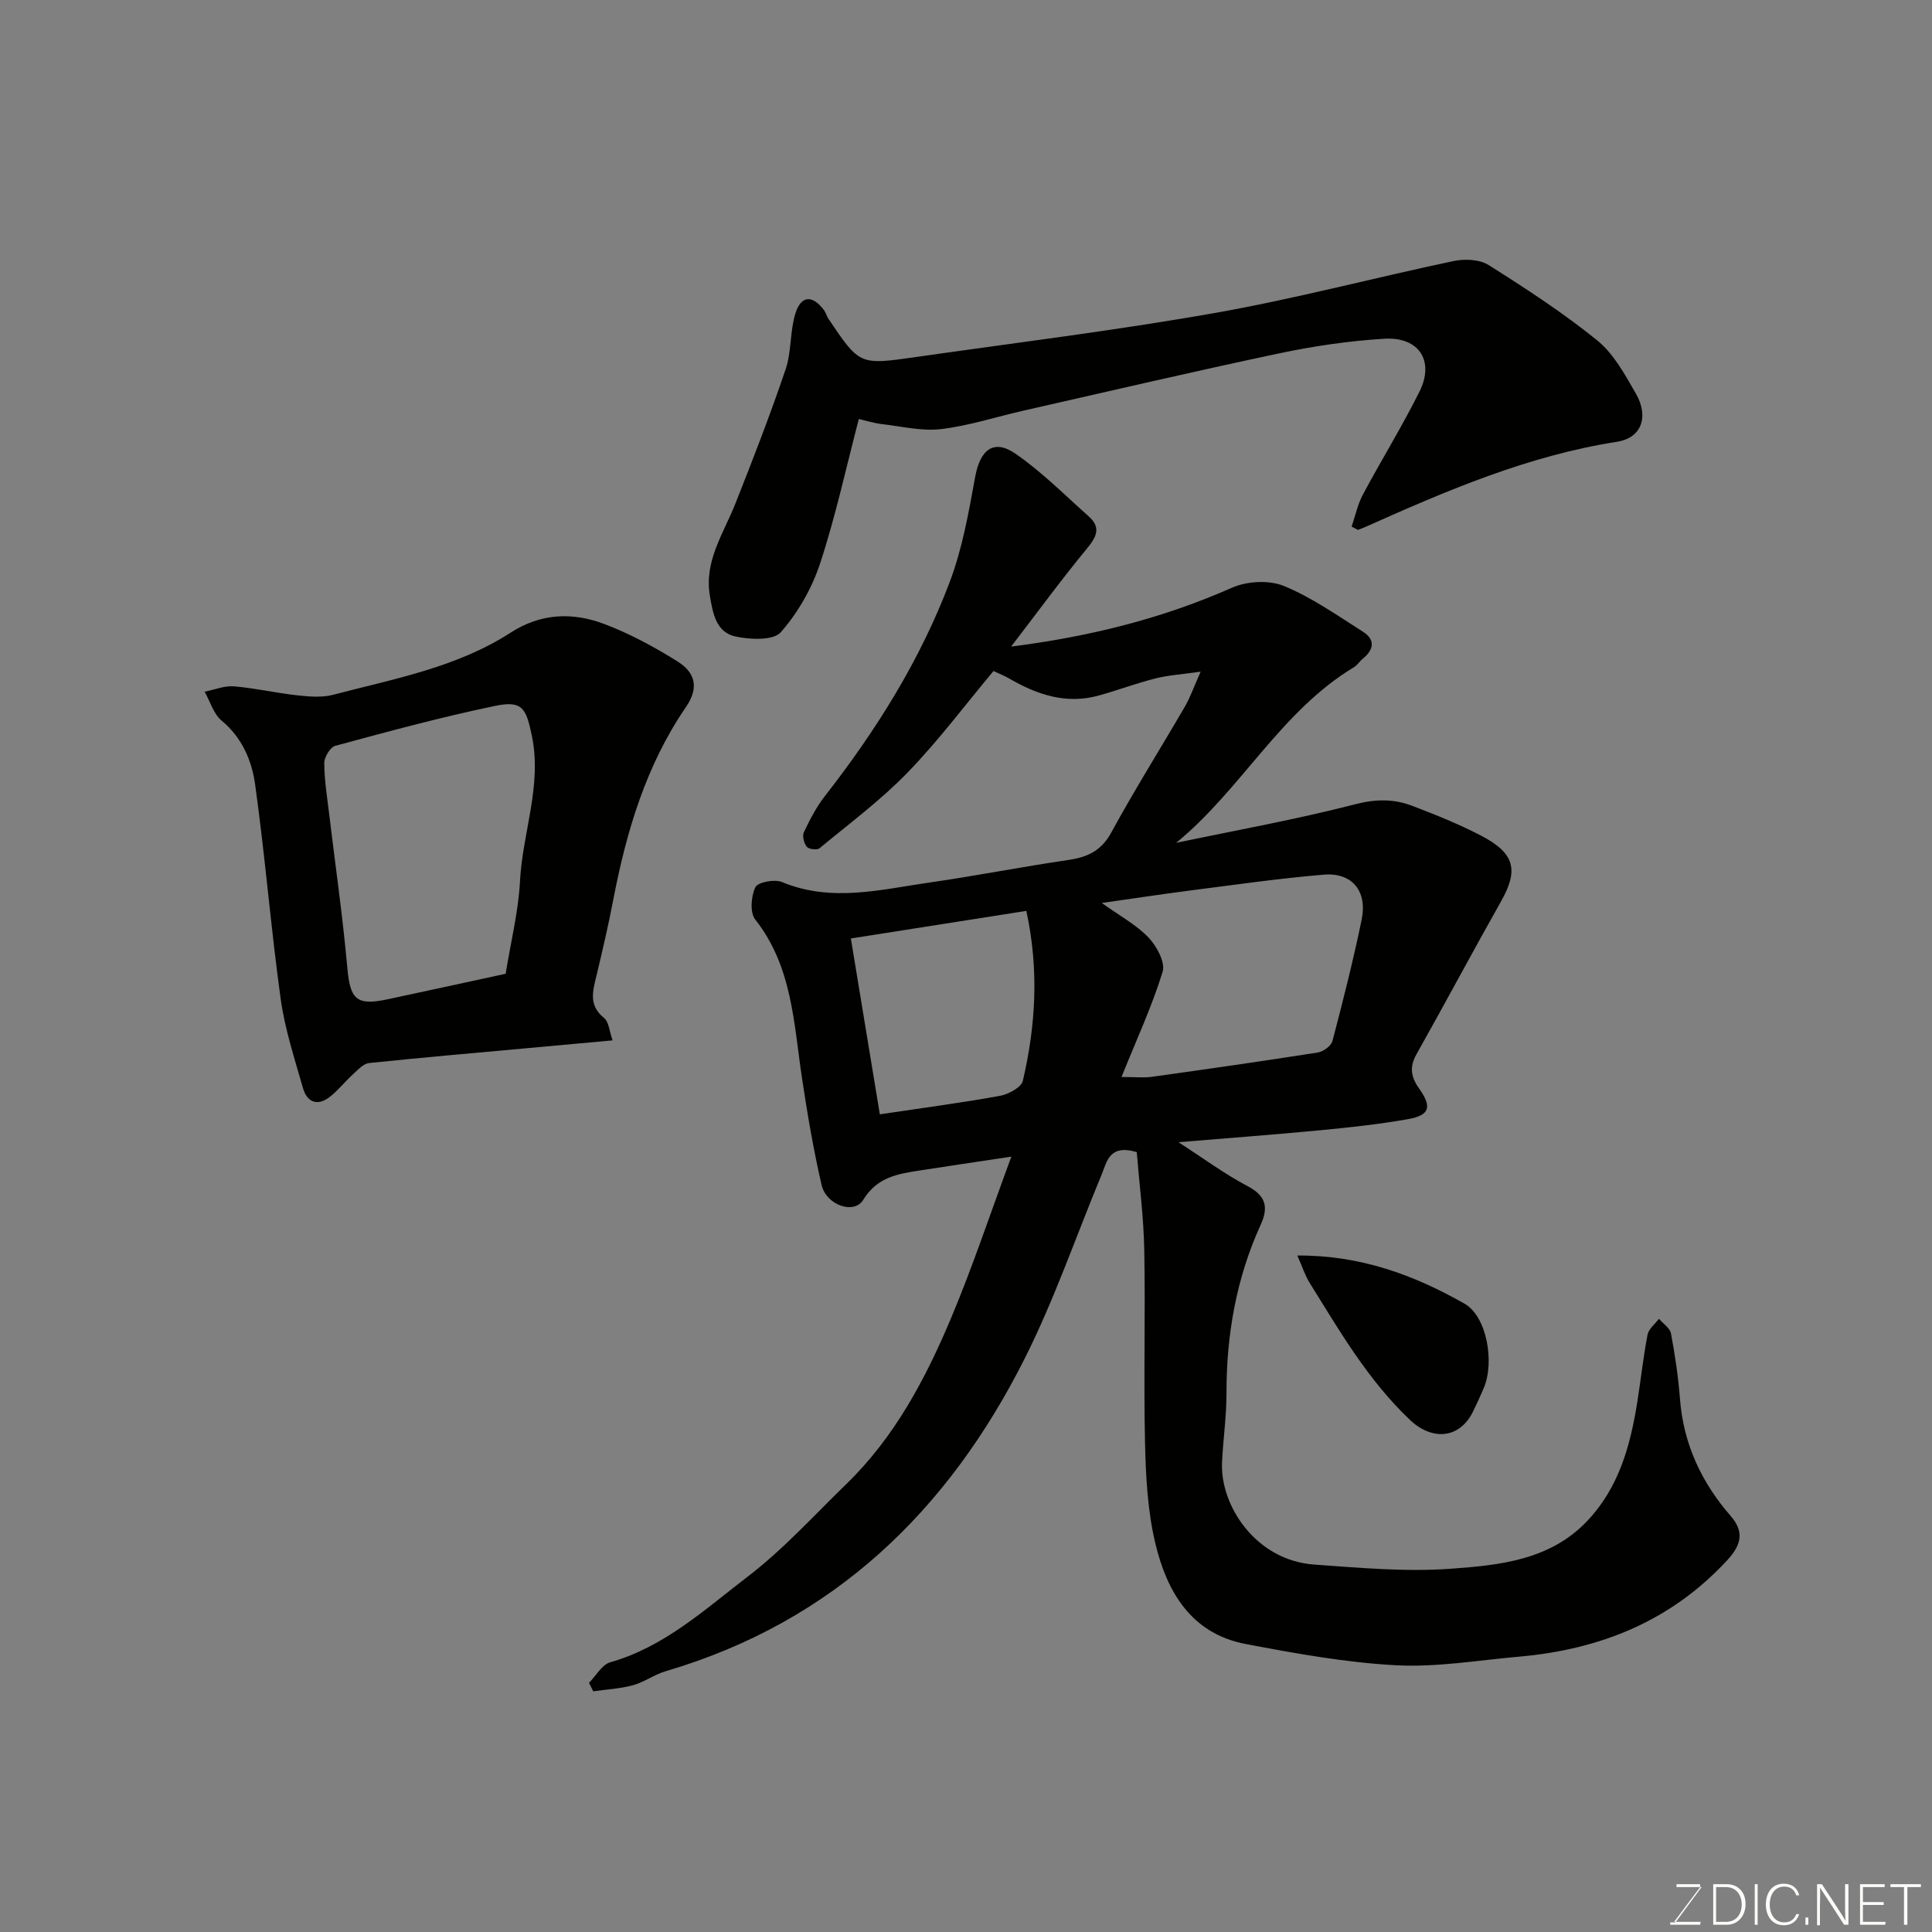
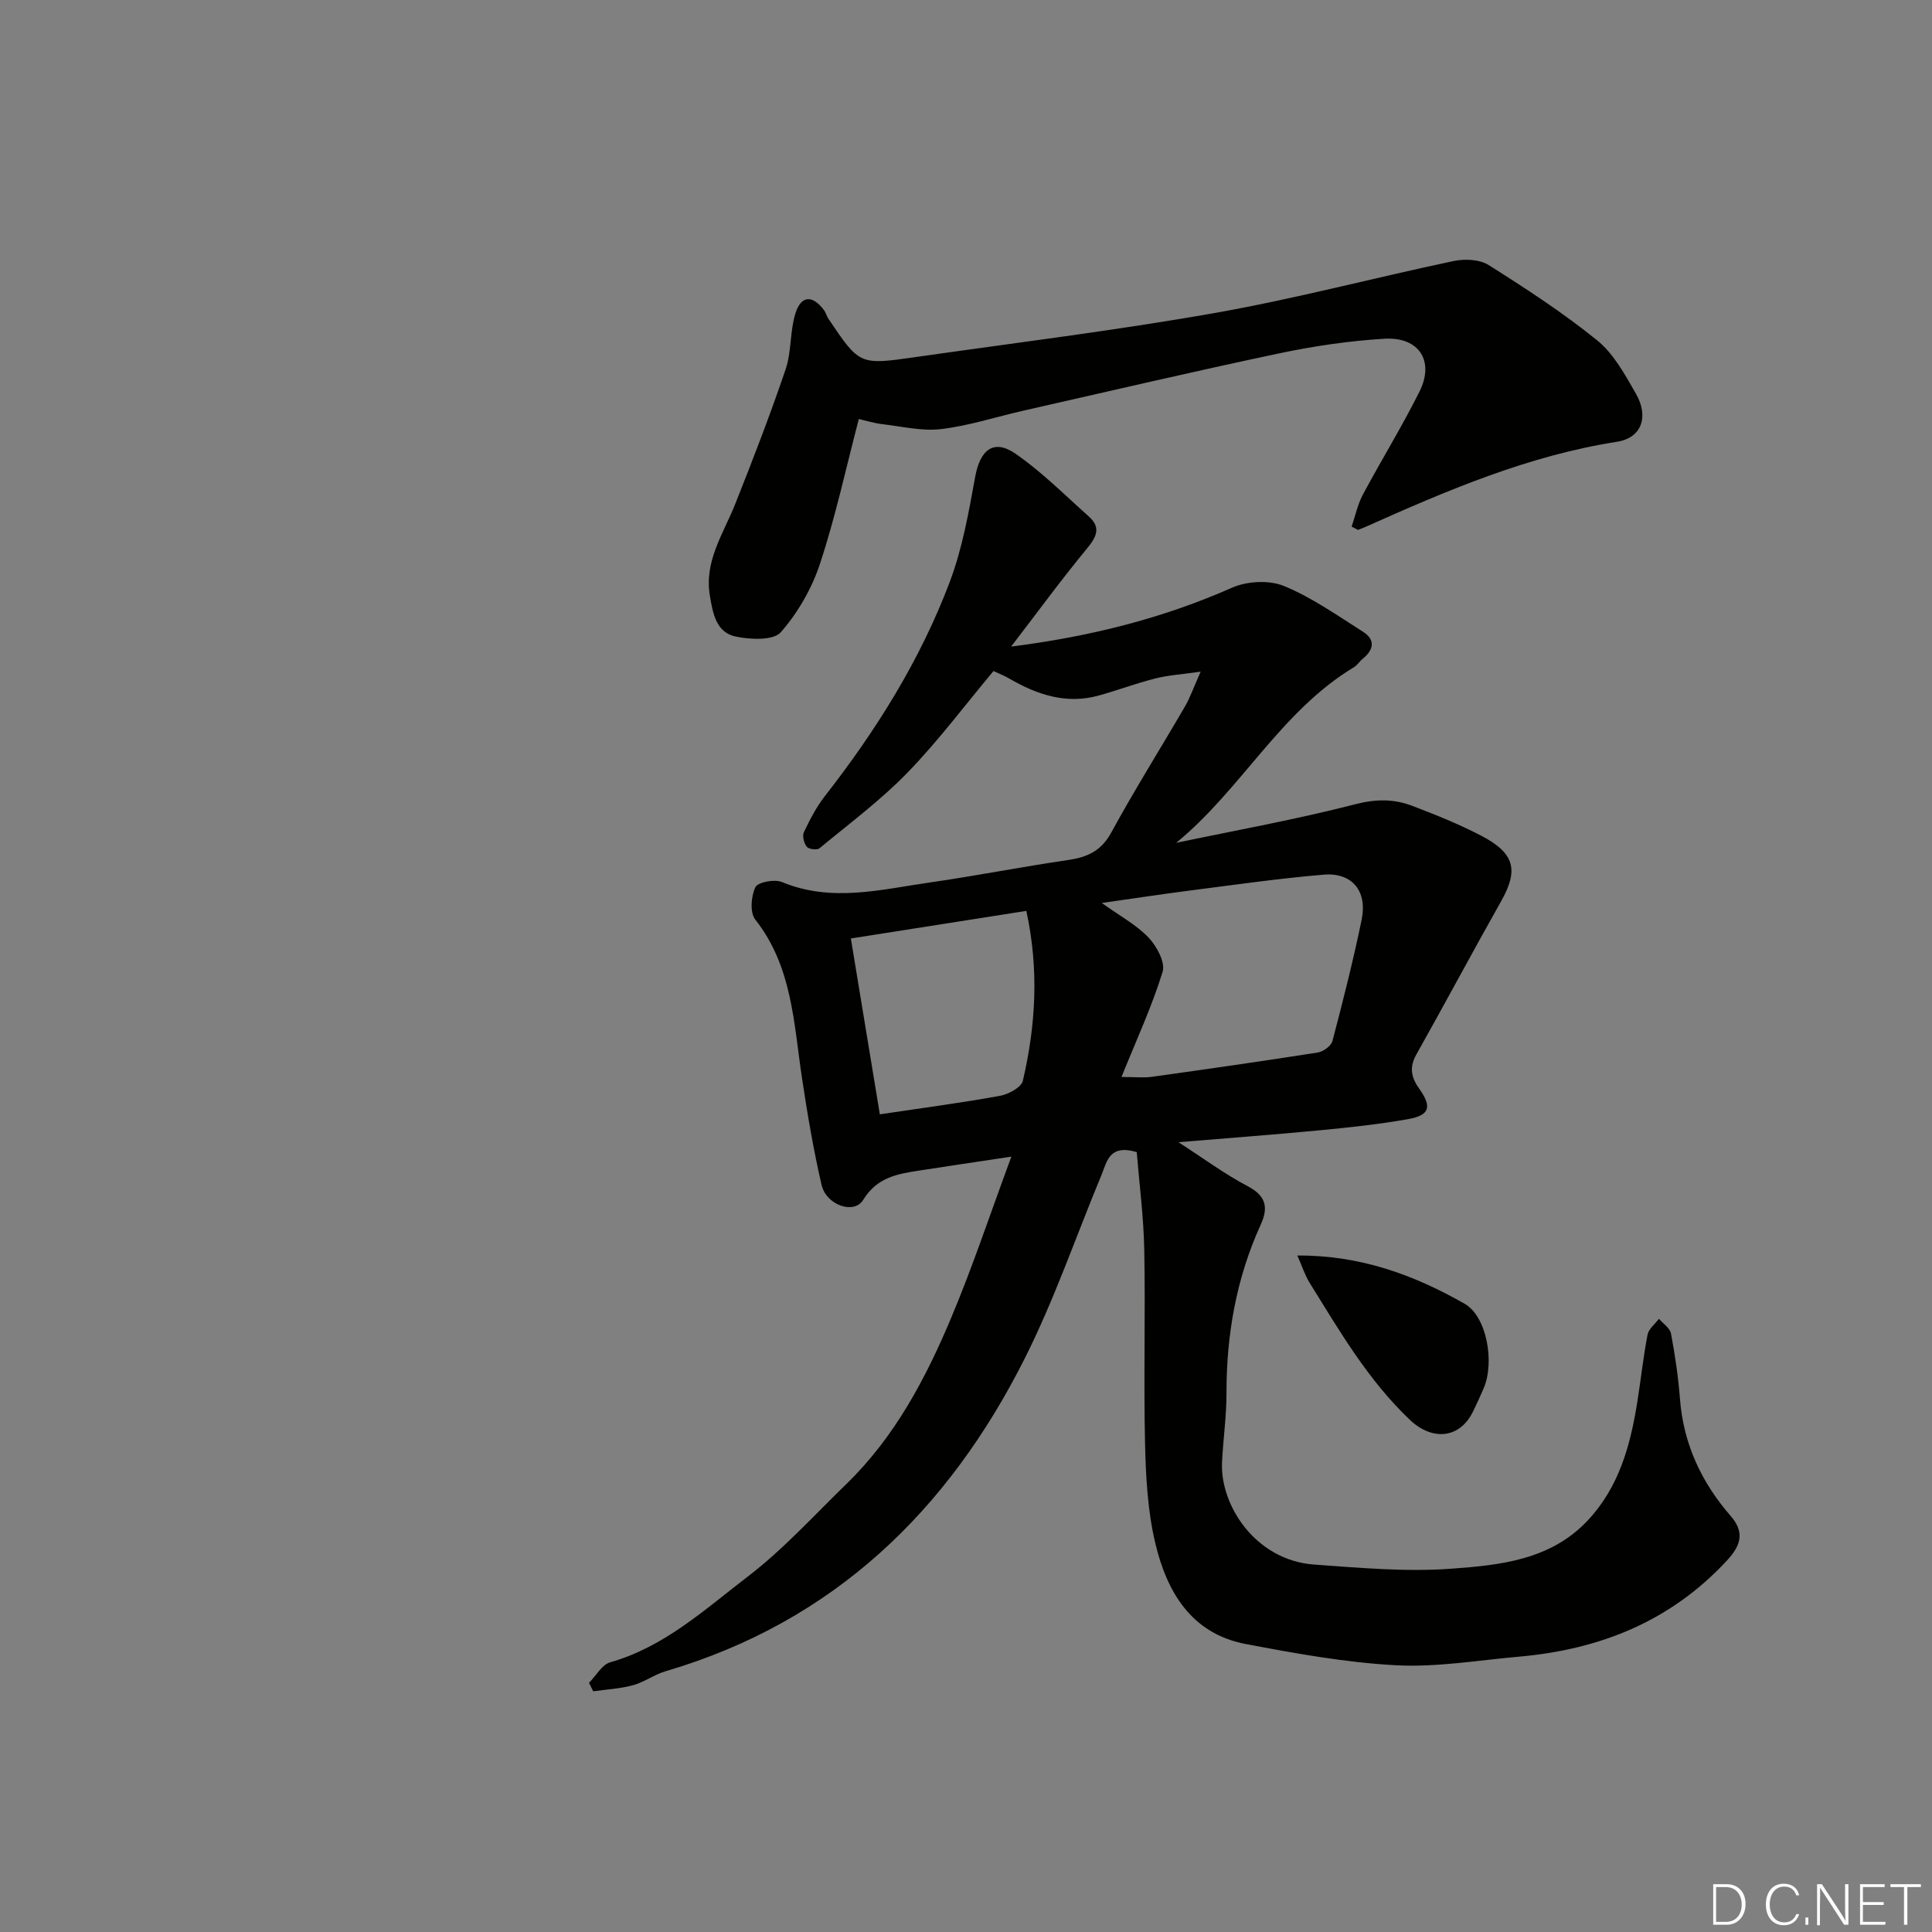
<svg xmlns="http://www.w3.org/2000/svg" enable-background="new 0 0 400 400" viewBox="0 0 400 400">
  <rect x="0" y="0" width="400" height="400" fill="#808080" stroke="none" />
  <path d="m235.35 238.53c-5.73-1.7-6.17 2.02-7.31 4.76-5.25 12.63-9.7 25.65-15.82 37.84-15.88 31.64-39.65 54.66-74.41 64.88-2.33.68-4.4 2.25-6.73 2.89-2.67.73-5.5.87-8.26 1.27-.29-.59-.58-1.17-.87-1.76 1.45-1.46 2.67-3.76 4.39-4.25 11.21-3.18 19.59-10.95 28.43-17.71 7.39-5.65 13.73-12.67 20.45-19.19 10.06-9.76 16.48-21.93 21.8-34.63 4.37-10.42 7.94-21.18 12.37-33.16-7.57 1.14-13.35 1.99-19.12 2.89-4.52.7-8.69 1.39-11.56 6.07-1.9 3.09-7.64 1.07-8.61-3.09-1.68-7.29-2.94-14.7-4.05-22.1-1.72-11.41-2.01-23.13-9.69-32.87-1.13-1.44-.86-4.81.03-6.68.5-1.05 3.97-1.71 5.49-1.08 10.28 4.28 20.49 1.55 30.68.09 9.53-1.37 18.99-3.24 28.51-4.63 3.97-.58 6.88-1.82 8.98-5.66 4.84-8.87 10.22-17.44 15.3-26.17 1.04-1.79 1.72-3.78 3.23-7.18-3.79.55-6.65.72-9.39 1.41-3.93.99-7.75 2.43-11.66 3.52-6.75 1.89-12.81-.15-18.6-3.52-.97-.57-2.04-.98-3.24-1.54-5.92 7.08-11.43 14.47-17.8 21.03-5.56 5.73-12.05 10.56-18.23 15.67-.5.41-2.21.2-2.62-.31-.59-.73-.97-2.23-.61-3.01 1.24-2.61 2.6-5.24 4.37-7.51 10.62-13.6 19.72-28.13 25.82-44.28 2.62-6.93 3.94-14.42 5.27-21.75 1.03-5.66 3.83-7.97 8.38-4.82 5.44 3.76 10.17 8.54 15.14 12.96 2.64 2.35 1.58 4.3-.43 6.74-5.25 6.36-10.12 13.03-15.64 20.22 16.62-2.12 31.47-5.89 45.73-12.19 3.1-1.37 7.66-1.62 10.73-.37 5.78 2.37 11.03 6.09 16.37 9.47 2.64 1.67 2.27 3.75-.05 5.63-.65.52-1.1 1.31-1.8 1.73-15.19 9.14-23.37 25.39-36.81 36.36 12.39-2.6 24.88-4.84 37.13-8 4.23-1.09 7.93-1.11 11.72.33 4.86 1.85 9.72 3.8 14.32 6.2 6.96 3.63 7.74 7.13 4.13 13.52-5.94 10.53-11.62 21.2-17.55 31.73-1.52 2.7-1.11 4.76.59 7.15 2.68 3.76 2.13 5.48-2.3 6.27-5.96 1.06-12.01 1.71-18.04 2.29-9.59.92-19.2 1.63-29.53 2.49 5.14 3.31 9.56 6.59 14.36 9.12 3.86 2.04 4.28 4.45 2.65 8.02-5.03 11.05-7.07 22.7-7.06 34.81.01 4.77-.69 9.53-.92 14.3-.44 8.88 6.9 20.33 19.11 21.2 9.41.67 18.91 1.54 28.27.86 10.15-.74 20.65-1.77 28.38-10.05 6.43-6.88 8.77-15.44 10.2-24.37.75-4.67 1.24-9.39 2.14-14.04.23-1.2 1.54-2.2 2.36-3.29.86 1.01 2.28 1.92 2.49 3.05.84 4.47 1.51 9 1.86 13.54.72 9.33 4.44 17.27 10.5 24.24 2.85 3.28 2.23 5.97-.73 9.17-11.66 12.62-26.32 18.47-43.05 19.95-8.53.75-17.11 2.24-25.59 1.78-10.39-.56-20.76-2.45-31.02-4.39-11.33-2.15-16.38-10.87-18.76-20.97-1.57-6.64-1.94-13.66-2.1-20.53-.31-13.32.09-26.66-.16-39.99-.12-6.85-1.02-13.68-1.56-20.36zm-7.24-51.58c3.75 2.69 7.15 4.51 9.69 7.17 1.69 1.77 3.51 5.15 2.91 7.08-2.22 7.19-5.41 14.07-8.52 21.78 2.93 0 4.61.19 6.23-.03 11.48-1.6 22.96-3.24 34.41-5.04 1.14-.18 2.77-1.36 3.04-2.38 2.19-8.33 4.31-16.7 6.05-25.14 1.21-5.92-2-9.8-7.88-9.3-9.29.78-18.54 2.12-27.79 3.3-5.83.75-11.62 1.64-18.14 2.56zm-51.95 7.35c2.05 12.43 4.05 24.54 6 36.41 8.75-1.31 16.82-2.37 24.83-3.82 1.78-.32 4.46-1.75 4.78-3.12 2.66-11.42 3.38-22.96.72-35.18-12.15 1.91-24.04 3.78-36.33 5.71z" fill="#010100" />
  <path d="m279.84 109.03c.76-2.21 1.24-4.58 2.32-6.61 3.83-7.17 8.12-14.1 11.74-21.37 3.14-6.31-.1-11.34-7.26-10.92-7.32.44-14.66 1.52-21.84 3.04-17.67 3.73-35.25 7.85-52.86 11.84-5.71 1.29-11.34 3.15-17.11 3.83-4 .47-8.19-.57-12.28-1.04-1.59-.19-3.14-.68-4.74-1.05-2.68 10.25-4.84 20.27-8.03 29.94-1.69 5.13-4.59 10.19-8.14 14.22-1.54 1.74-6.26 1.51-9.28.89-4.1-.84-4.77-4.79-5.39-8.46-1.21-7.2 2.82-12.85 5.26-19.02 3.66-9.21 7.24-18.46 10.42-27.85 1.24-3.64.88-7.82 2.01-11.51 1.18-3.84 3.54-3.95 5.95-.73.38.51.53 1.2.89 1.74 6.44 9.57 6.45 9.62 17.83 7.99 20.7-2.96 41.48-5.51 62.07-9.14 16.64-2.93 33.03-7.29 49.58-10.78 2.28-.48 5.35-.34 7.22.83 7.71 4.87 15.41 9.87 22.48 15.6 3.42 2.77 5.75 7.09 8.01 11.02 2.7 4.68 1.28 9.16-3.89 9.97-18.43 2.88-35.27 10.11-52.07 17.62-.52.23-1.05.42-1.58.63-.43-.22-.87-.45-1.31-.68z" fill="#010100" />
-   <path d="m126.83 215.4c-6.2.56-11.88 1.08-17.55 1.6-10.96 1-21.92 1.95-32.86 3.09-1.16.12-2.28 1.36-3.26 2.25-1.65 1.5-3.05 3.3-4.79 4.69-2.61 2.07-4.79 1.25-5.66-1.81-1.73-6.09-3.74-12.18-4.6-18.41-2.04-14.77-3.23-29.65-5.29-44.41-.69-4.93-2.69-9.68-6.93-13.2-1.68-1.39-2.38-3.96-3.52-5.99 2.02-.4 4.08-1.27 6.06-1.11 4.36.36 8.67 1.37 13.02 1.85 2.48.27 5.16.52 7.51-.1 12.58-3.31 25.56-5.64 36.73-12.85 6.31-4.08 12.89-4.28 19.46-1.79 5.26 1.99 10.32 4.73 15.1 7.72 3.52 2.2 4.65 5.25 1.76 9.47-8.23 12-12.31 25.68-15.03 39.84-1.01 5.27-2.23 10.51-3.48 15.73-.77 3.19-1.69 6.16 1.55 8.78 1.03.84 1.12 2.82 1.78 4.65zm-22.14-13.79c1.07-6.62 2.64-12.88 2.97-19.19.53-10.06 4.6-19.76 2.45-30.12-1.17-5.62-1.93-7.33-7.57-6.16-11.13 2.31-22.13 5.3-33.11 8.27-1.05.28-2.29 2.32-2.29 3.54 0 3.42.56 6.85.97 10.26 1.28 10.72 2.84 21.42 3.8 32.17.58 6.49 1.85 7.89 8.26 6.53 8.1-1.73 16.2-3.5 24.52-5.3z" fill="#010100" />
  <path d="m268.6 259.94c13.13-.07 24.22 4.06 34.62 9.98 4.63 2.63 6.27 12.14 3.95 17.53-.71 1.65-1.45 3.29-2.25 4.9-2.79 5.58-8.45 5.94-13 1.63-8.69-8.24-14.57-18.41-20.78-28.39-.92-1.48-1.46-3.19-2.54-5.65z" fill="#010100" />
  <g fill="#fbfcfa">
-     <path d="m346.9 398 5.4-7.3h-5.2v-.6h4.9v.6l-5.4 7.2h5.5l-.1.6h-6.2v-.5z" />
    <path d="m354.7 390.1h2.8c2.3 0 3.9 1.6 3.9 4.1s-1.6 4.3-3.9 4.3h-2.8zm.6 7.8h2c2.2 0 3.3-1.6 3.3-3.6 0-1.8-1-3.6-3.3-3.6h-2z" />
-     <path d="m363.9 390.1v8.4h-.6v-8.4z" />
    <path d="m372.5 396.3c-.4 1.3-1.4 2.3-3.2 2.3-2.4 0-3.7-1.9-3.7-4.3 0-2.3 1.2-4.3 3.7-4.3 1.8 0 2.9 1 3.2 2.4h-.6c-.4-1.1-1.1-1.8-2.5-1.8-2.1 0-3 1.9-3 3.7s.9 3.7 3 3.7c1.4 0 2.1-.7 2.5-1.7z" />
    <path d="m373.8 398.5v-1.5h.6v1.5z" />
    <path d="m376.2 398.5v-8.4h1c1.3 2 4.4 6.6 4.9 7.6-.1-1.2-.1-2.4-.1-3.8v-3.8h.7v8.4h-.9c-1.2-1.9-4.4-6.8-5-7.7.1 1.1 0 2.3 0 3.9v3.9h-.6z" />
    <path d="m390 394.4h-4.3v3.5h4.7l-.1.6h-5.2v-8.4h5.1v.6h-4.5v3.1h4.3z" />
    <path d="m394.2 390.7h-2.8v-.6h6.3v.6h-2.8v7.8h-.7z" />
  </g>
</svg>